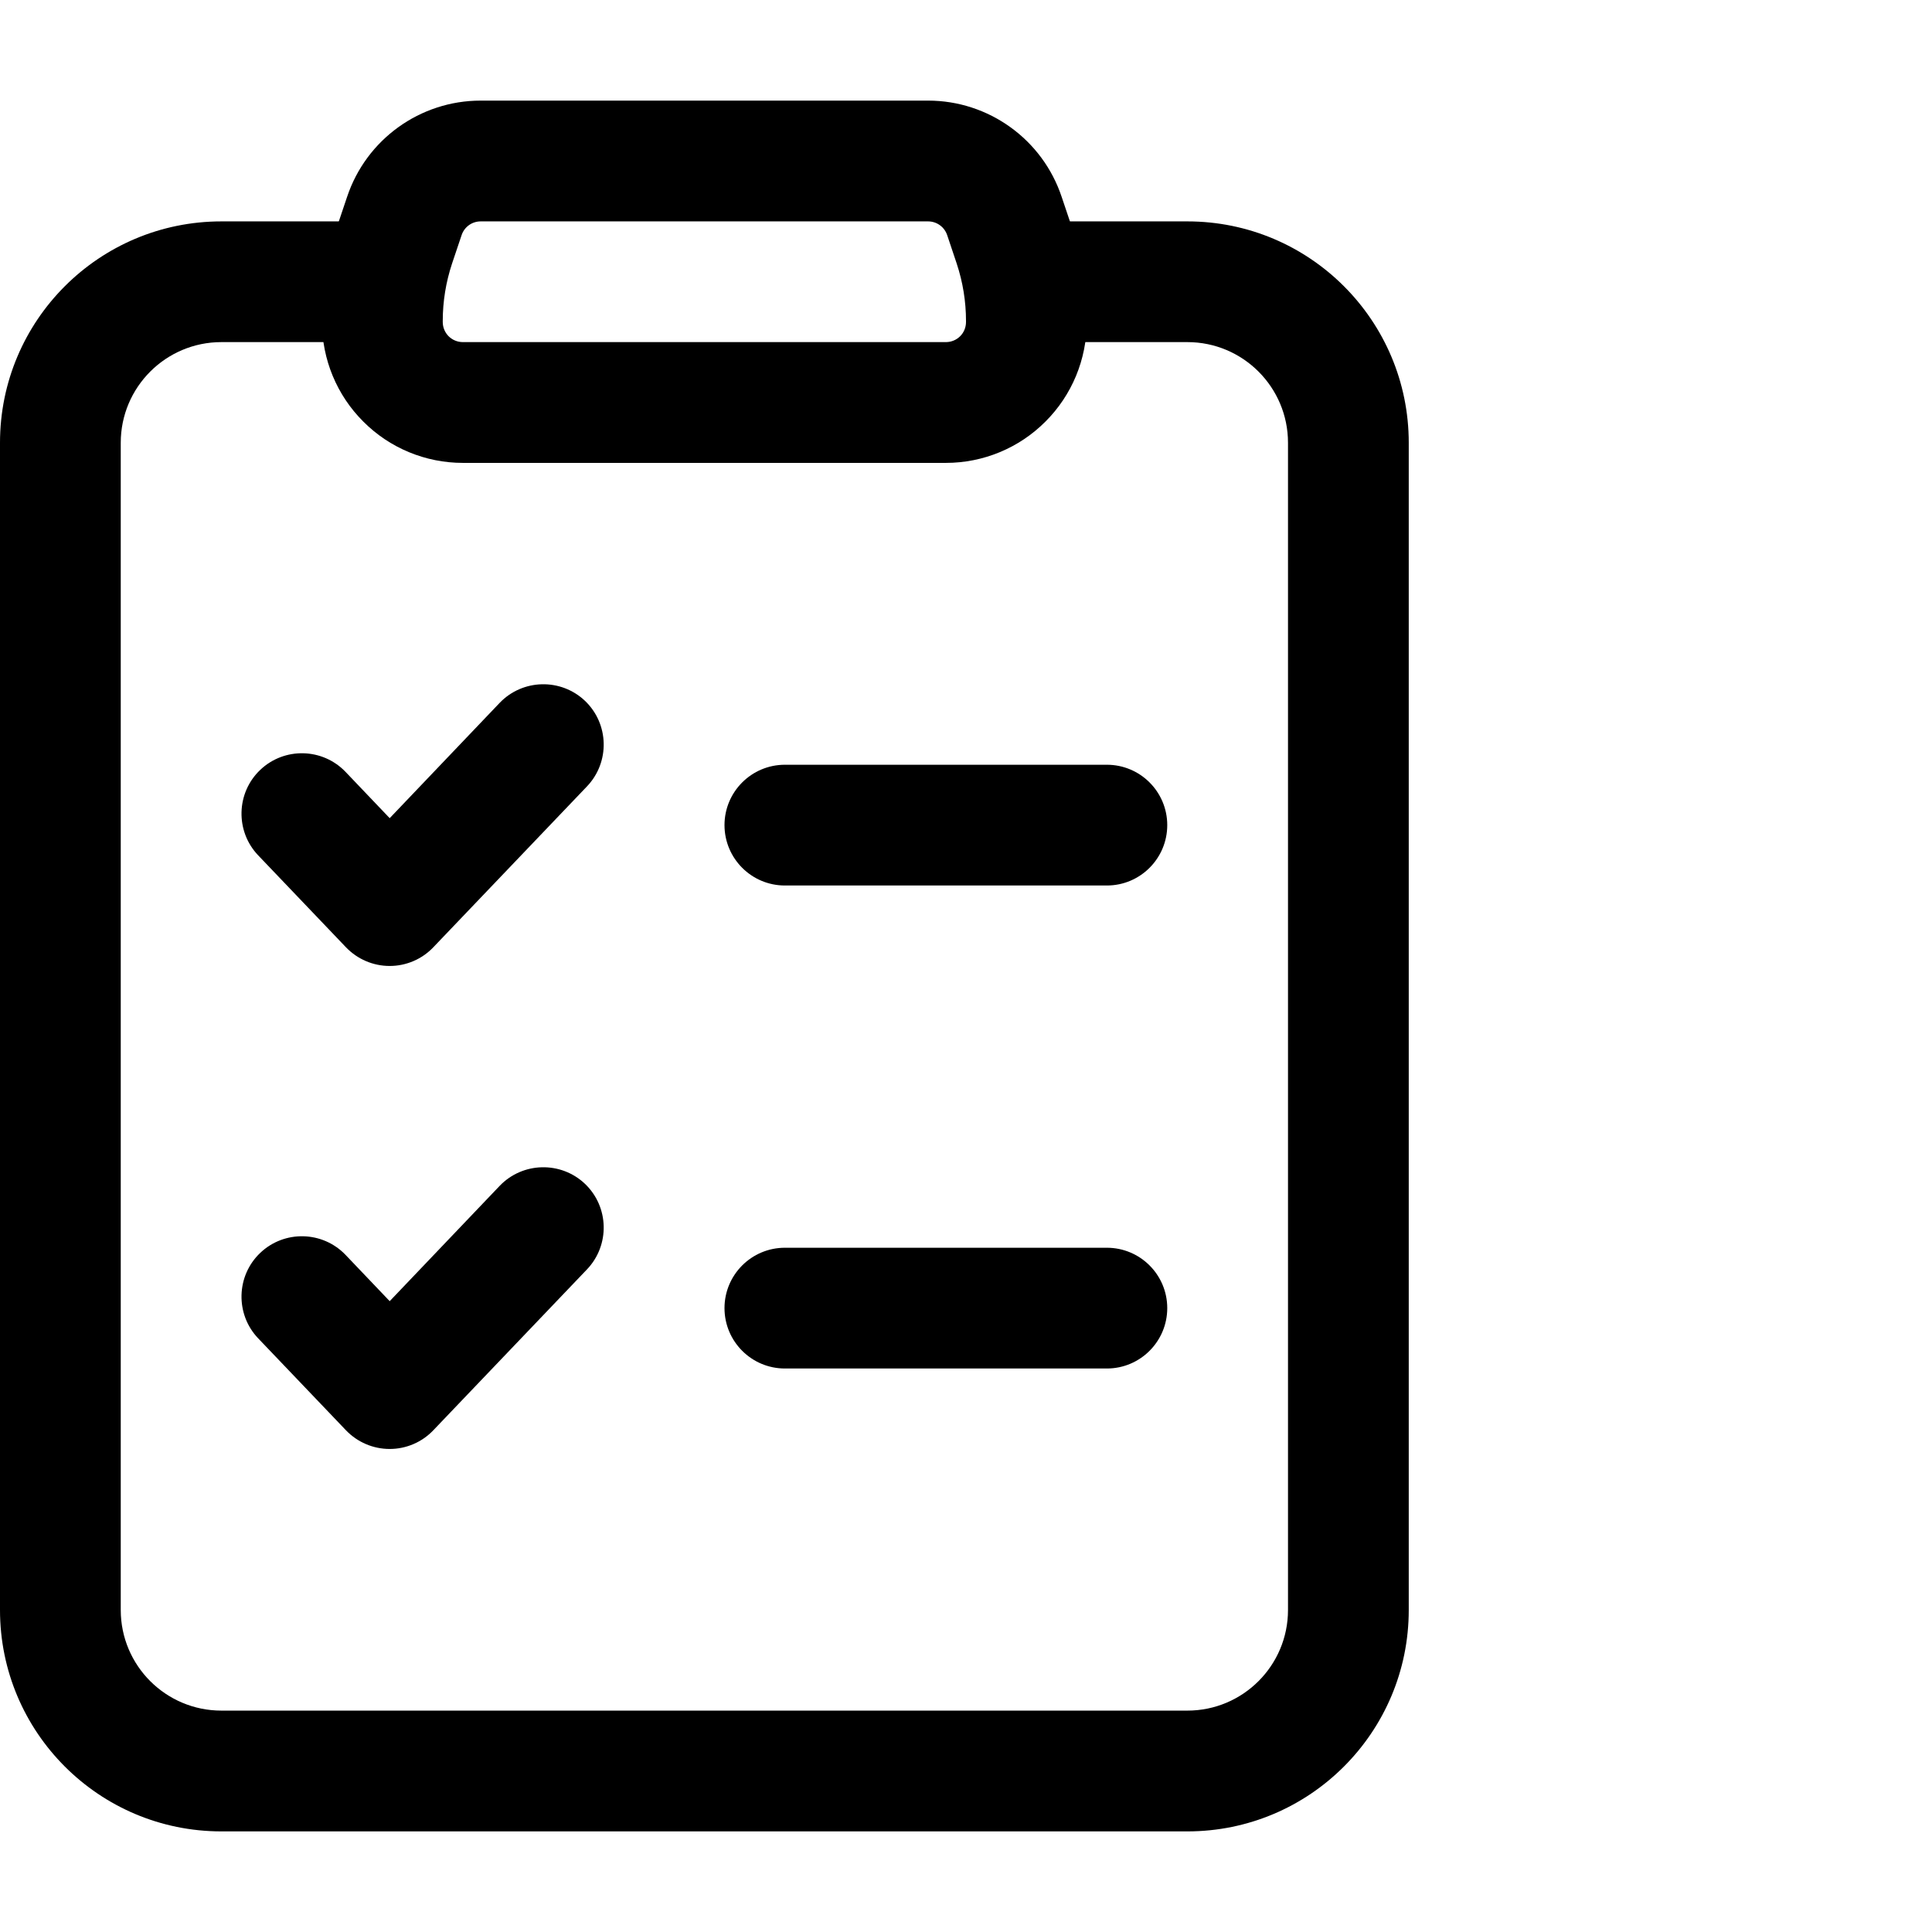
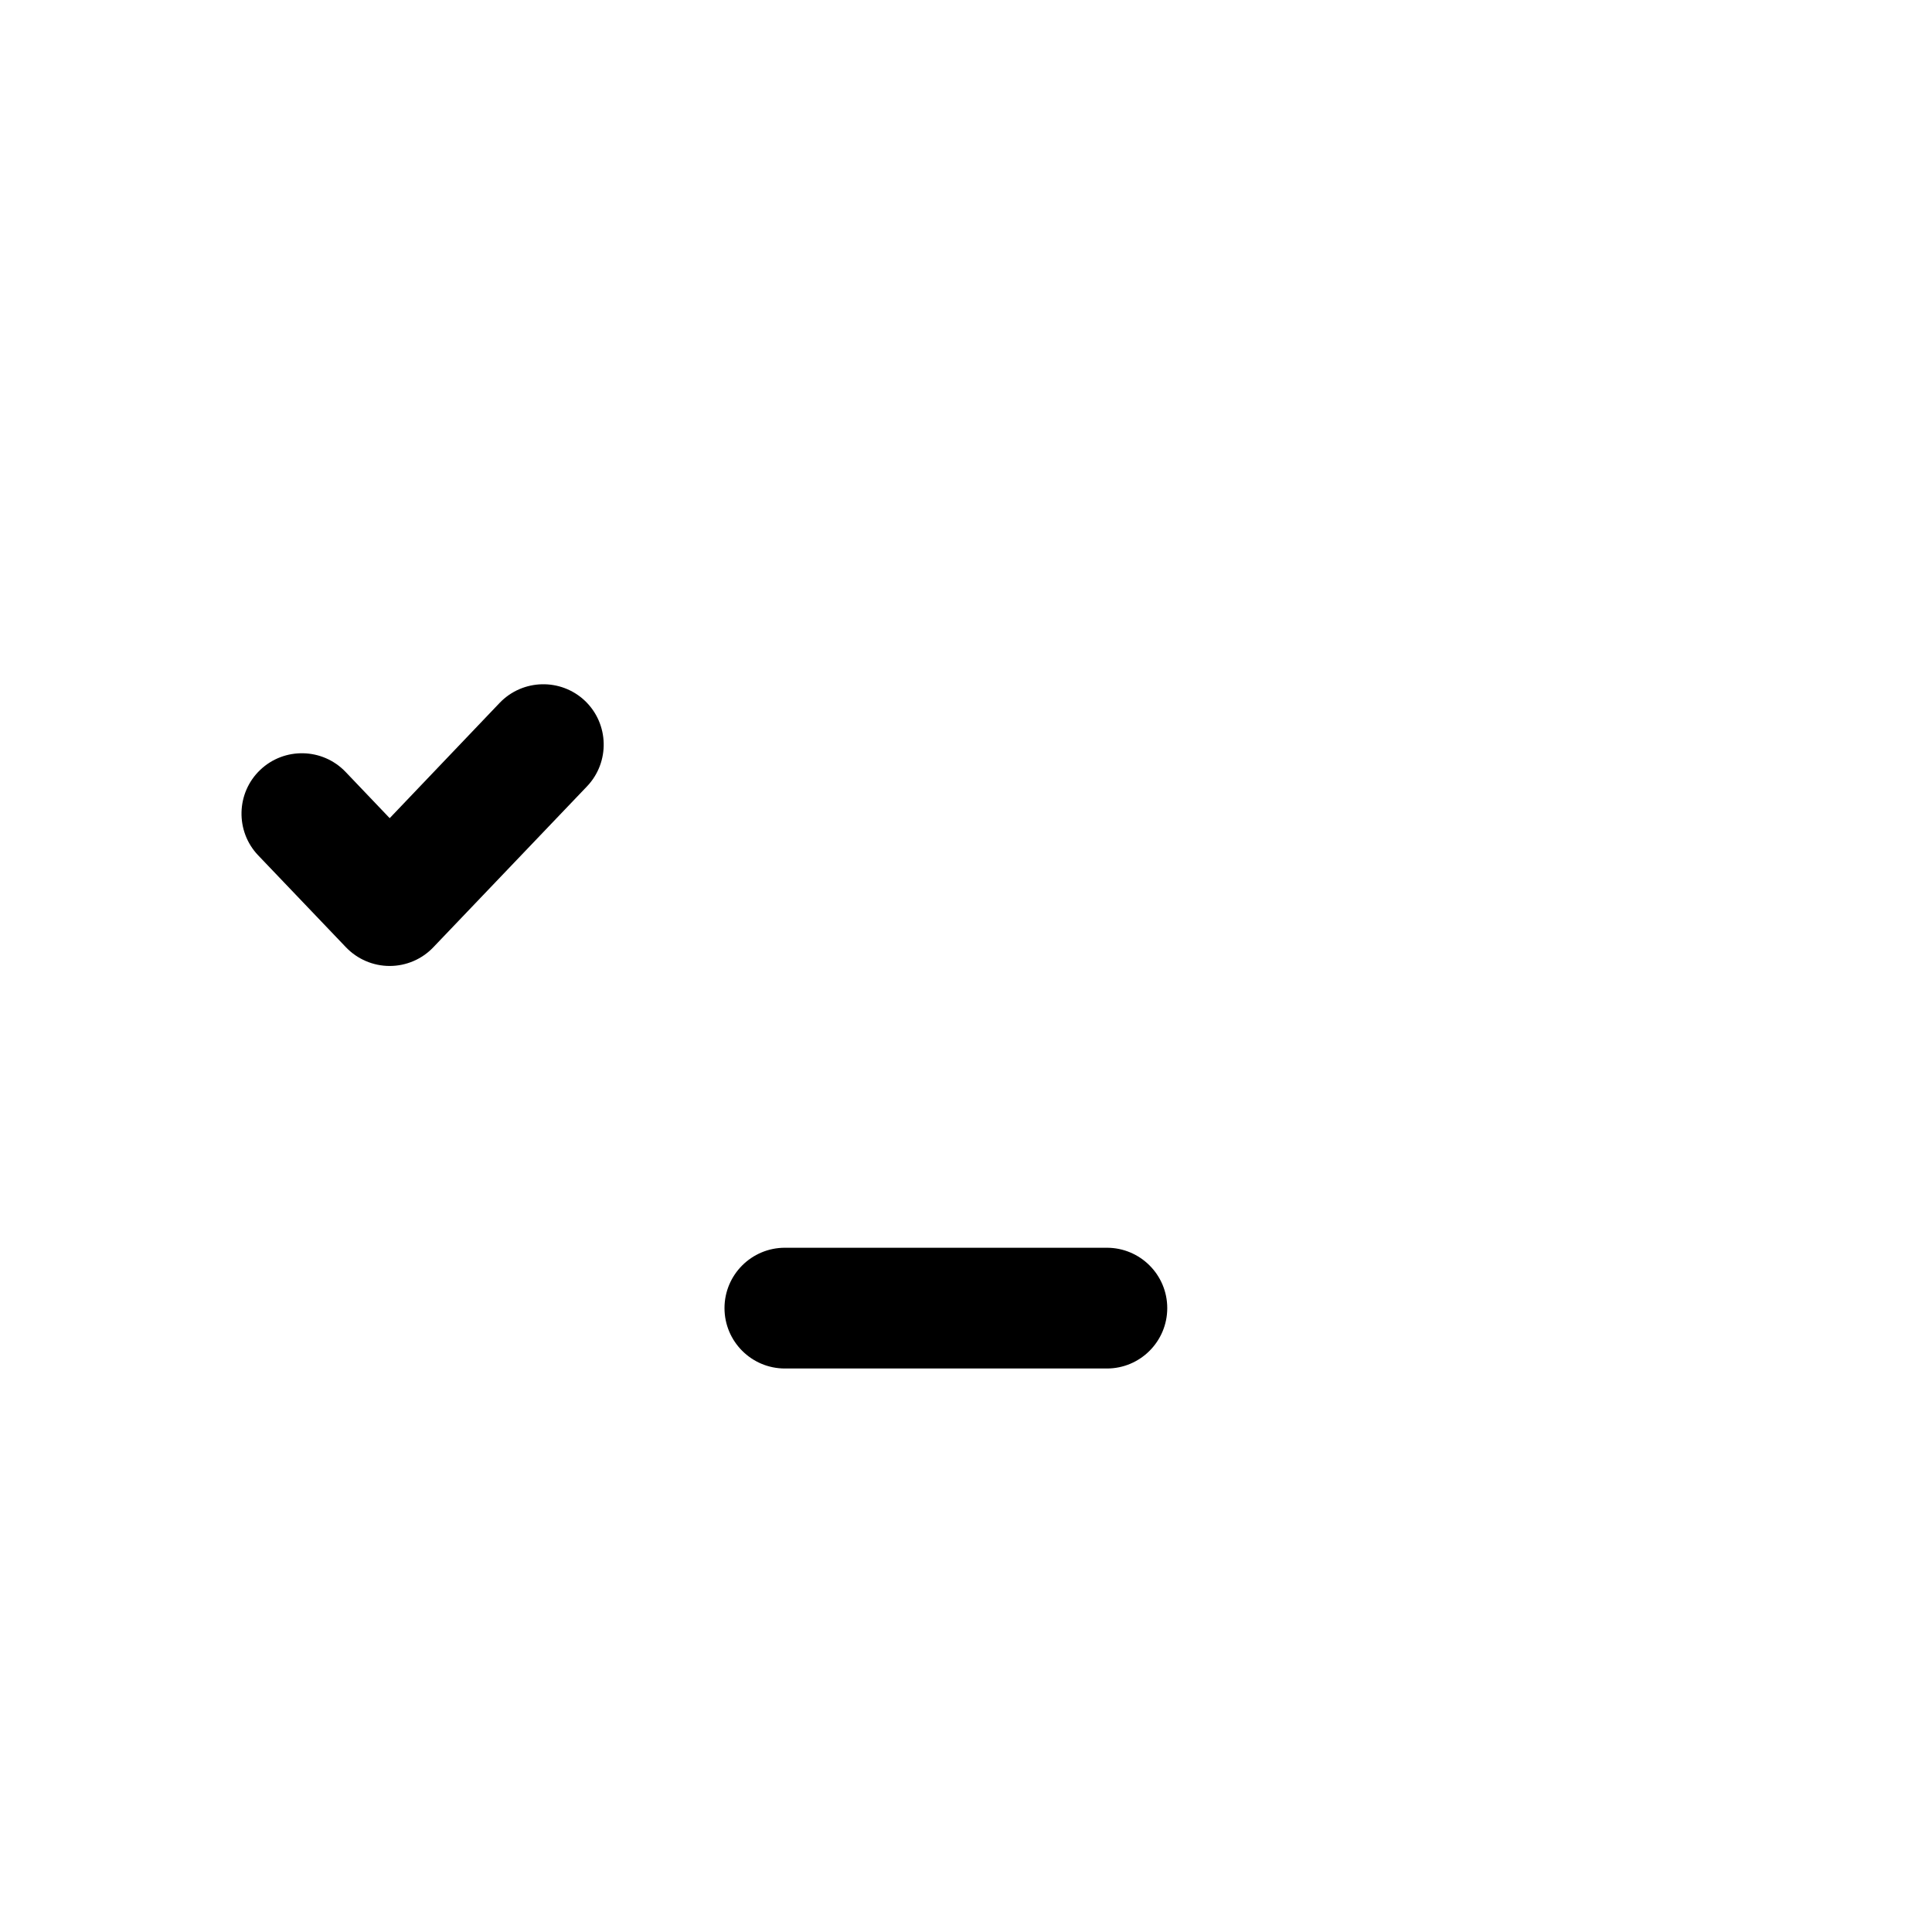
<svg xmlns="http://www.w3.org/2000/svg" width="54" height="54" viewBox="0 0 54 54" fill="none">
  <path fill-rule="evenodd" clip-rule="evenodd" d="M7.215 23.906L9.67 26.477C9.989 26.81 10.43 26.999 10.892 26.999C11.353 26.999 11.794 26.81 12.111 26.477L16.409 21.977C17.05 21.302 17.025 20.234 16.352 19.59C15.677 18.949 14.609 18.974 13.965 19.646L10.892 22.868L9.659 21.575C9.015 20.902 7.946 20.877 7.271 21.521C6.599 22.162 6.574 23.233 7.215 23.906Z" fill="black" />
-   <path fill-rule="evenodd" clip-rule="evenodd" d="M7.215 37.406L9.67 39.977C9.989 40.31 10.43 40.499 10.892 40.499C11.353 40.499 11.794 40.31 12.111 39.977L16.409 35.477C17.05 34.802 17.025 33.734 16.352 33.09C15.677 32.449 14.609 32.474 13.965 33.146L10.892 36.368L9.659 35.075C9.015 34.402 7.946 34.377 7.271 35.021C6.599 35.662 6.574 36.733 7.215 37.406Z" fill="black" />
-   <path fill-rule="evenodd" clip-rule="evenodd" d="M21.938 24.75H30.938C31.869 24.75 32.625 23.994 32.625 23.062C32.625 22.131 31.869 21.375 30.938 21.375H21.938C21.006 21.375 20.25 22.131 20.25 23.062C20.25 23.994 21.006 24.75 21.938 24.75Z" fill="black" />
  <path fill-rule="evenodd" clip-rule="evenodd" d="M21.938 38.25H30.938C31.869 38.25 32.625 37.494 32.625 36.562C32.625 35.631 31.869 34.875 30.938 34.875H21.938C21.006 34.875 20.25 35.631 20.25 36.562C20.25 37.494 21.006 38.25 21.938 38.25Z" fill="black" />
-   <path fill-rule="evenodd" clip-rule="evenodd" d="M29.943 6.302L29.675 5.506C29.14 3.897 27.634 2.812 25.94 2.812H13.435C11.741 2.812 10.235 3.897 9.7 5.506L9.432 6.302C9.146 7.162 9 8.064 9 8.971V9C9 10.044 9.414 11.045 10.154 11.783C10.892 12.524 11.893 12.938 12.938 12.938H26.438C27.482 12.938 28.483 12.524 29.221 11.783C29.961 11.045 30.375 10.044 30.375 9V8.971C30.375 8.064 30.229 7.162 29.943 6.302ZM26.474 6.572L26.741 7.369C26.912 7.886 27 8.426 27 8.971V9C27 9.149 26.942 9.293 26.836 9.398C26.73 9.504 26.586 9.562 26.438 9.562H12.938C12.789 9.562 12.645 9.504 12.539 9.398C12.434 9.293 12.375 9.149 12.375 9V8.971C12.375 8.426 12.463 7.886 12.634 7.369L12.902 6.572C12.978 6.343 13.192 6.188 13.435 6.188H25.94C26.183 6.188 26.397 6.343 26.474 6.572Z" fill="black" />
-   <path fill-rule="evenodd" clip-rule="evenodd" d="M10.688 6.188H6.188C2.77 6.188 0 8.957 0 12.375V45C0 48.418 2.77 51.188 6.188 51.188H33.188C36.605 51.188 39.375 48.418 39.375 45V12.375C39.375 8.957 36.605 6.188 33.188 6.188C30.938 6.188 28.688 6.188 28.688 6.188C27.756 6.188 27 6.944 27 7.875C27 8.806 27.756 9.562 28.688 9.562H33.188C34.74 9.562 36 10.822 36 12.375V45C36 46.553 34.74 47.812 33.188 47.812H6.188C4.635 47.812 3.375 46.553 3.375 45V12.375C3.375 10.822 4.635 9.562 6.188 9.562H10.688C11.619 9.562 12.375 8.806 12.375 7.875C12.375 6.944 11.619 6.188 10.688 6.188Z" fill="black" />
</svg>